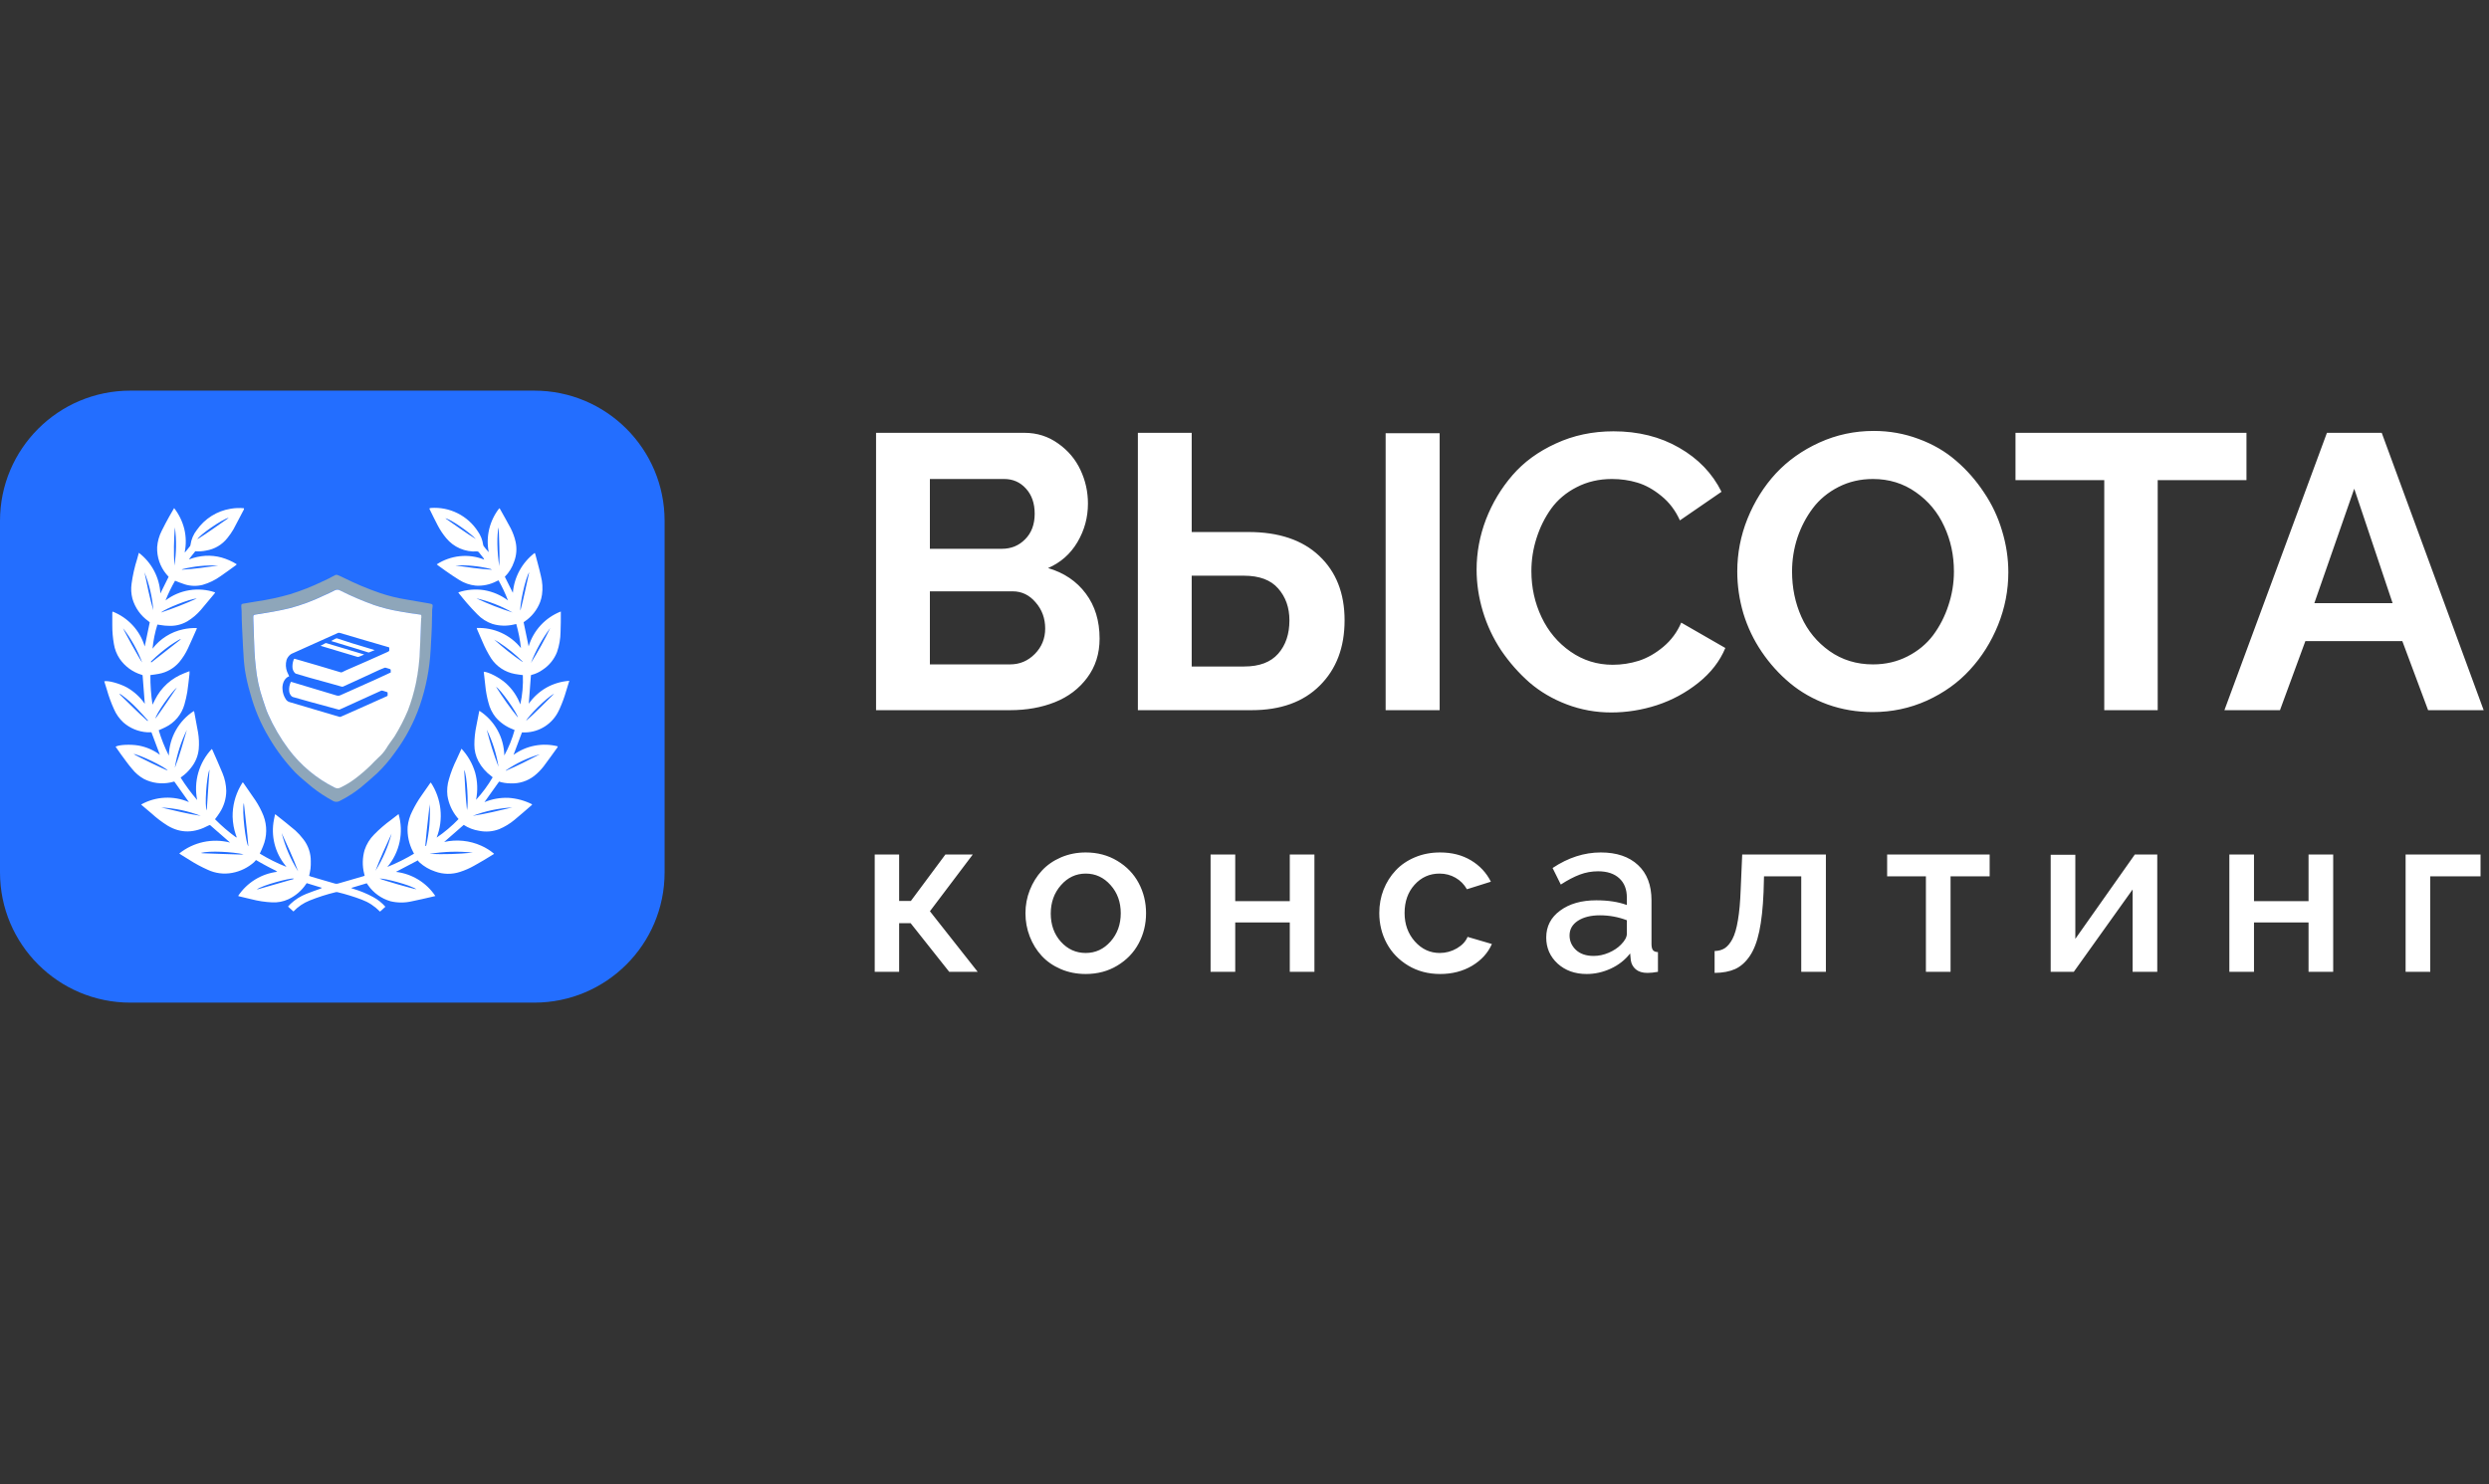
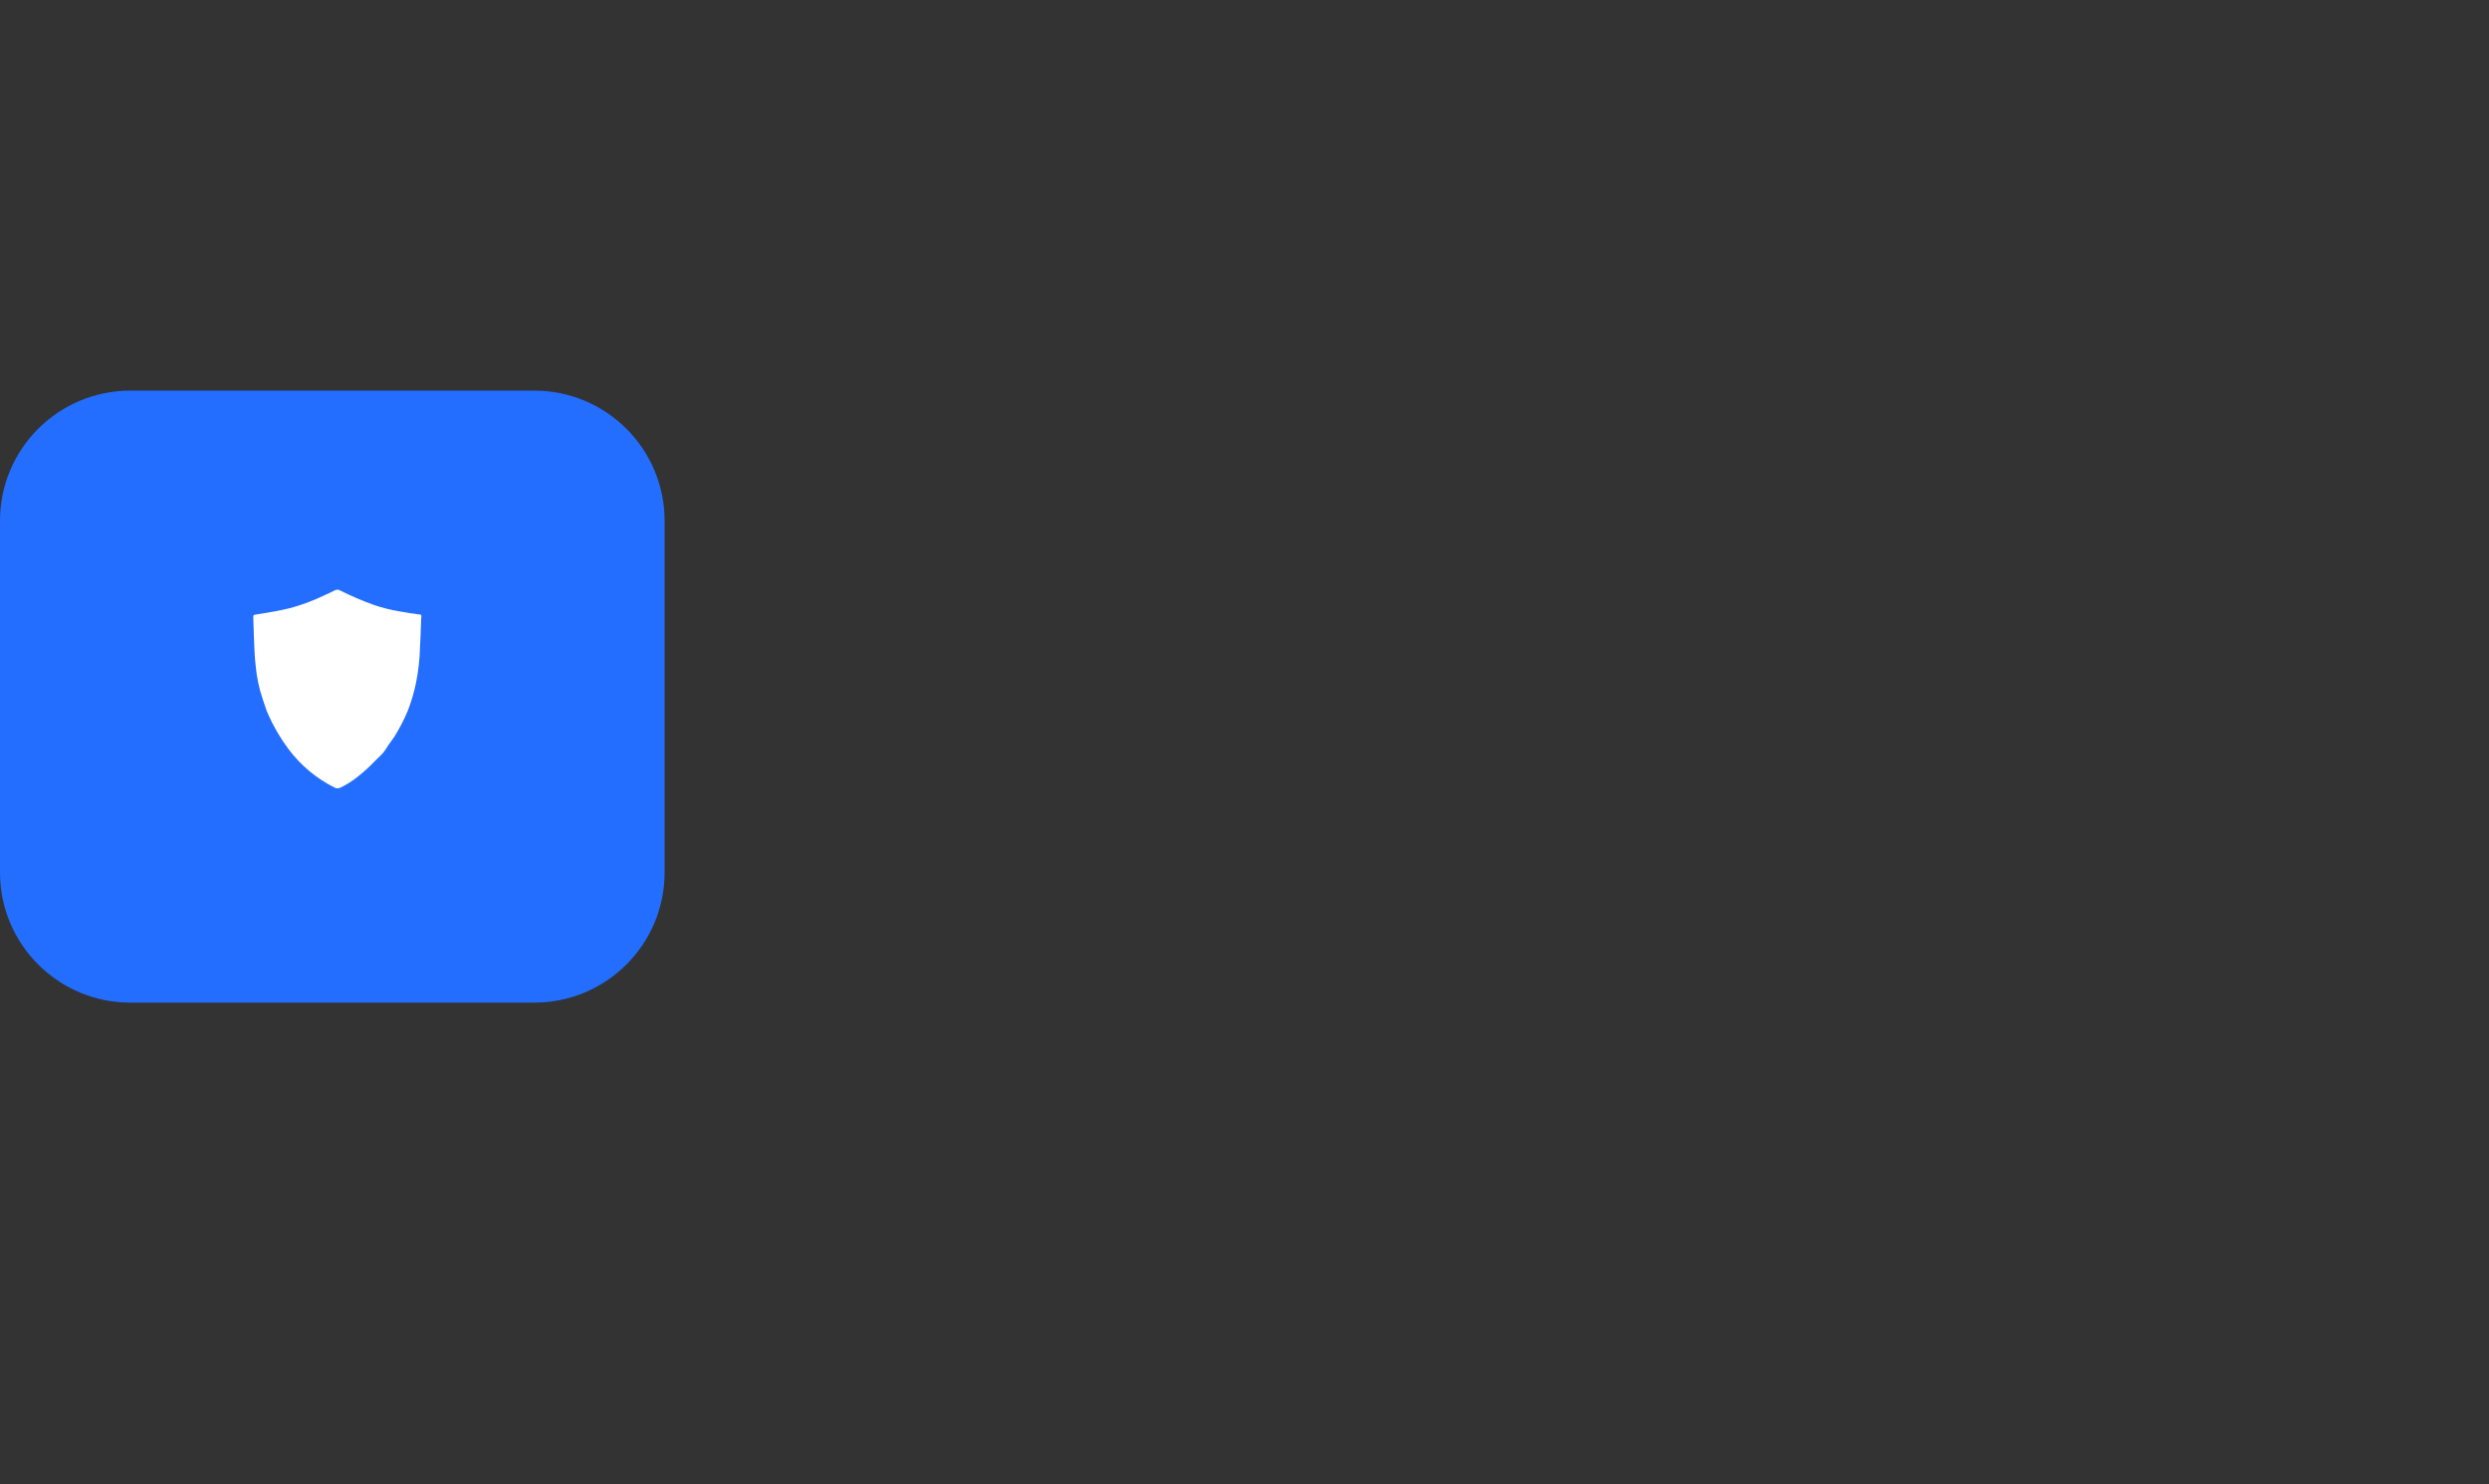
<svg xmlns="http://www.w3.org/2000/svg" width="466" height="278" viewBox="0 0 466 278" fill="none">
  <rect x="0" y="0" width="466" height="278" fill="#333333" stroke="none" />
-   <path d="M189.108 133H164.019V81.061H191.824C194.159 81.061 196.256 81.728 198.114 83.061C199.972 84.371 201.366 86.026 202.295 88.026C203.225 90.003 203.689 92.099 203.689 94.313C203.689 96.909 203.034 99.314 201.724 101.529C200.413 103.744 198.578 105.363 196.22 106.387C199.222 107.268 201.581 108.864 203.296 111.174C205.011 113.46 205.869 116.27 205.869 119.604C205.869 122.415 205.095 124.856 203.546 126.927C202.021 128.975 200.008 130.5 197.506 131.5C195.005 132.5 192.205 133 189.108 133ZM174.097 89.706V102.779H187.571C189.31 102.779 190.764 102.184 191.931 100.993C193.122 99.803 193.718 98.207 193.718 96.207C193.718 94.254 193.17 92.682 192.074 91.492C191.002 90.301 189.644 89.706 188 89.706H174.097ZM189.608 110.745H174.097V124.427H189.108C190.918 124.427 192.467 123.772 193.754 122.462C195.04 121.152 195.684 119.569 195.684 117.711C195.684 115.806 195.088 114.175 193.897 112.817C192.729 111.436 191.3 110.745 189.608 110.745ZM213.036 133V81.061H223.114V99.636H233.728C239.423 99.636 243.843 101.124 246.987 104.101C250.157 107.078 251.74 111.103 251.74 116.175C251.74 121.248 250.193 125.32 247.095 128.392C244.021 131.464 239.768 133 234.336 133H213.036ZM259.425 133V81.132H269.538V133H259.425ZM223.114 124.82H232.942C235.778 124.82 237.898 124.022 239.304 122.427C240.71 120.831 241.412 118.747 241.412 116.175C241.412 113.794 240.71 111.805 239.304 110.21C237.922 108.614 235.778 107.816 232.871 107.816H223.114V124.82ZM302.08 80.775C306.726 80.775 310.824 81.799 314.374 83.847C317.949 85.895 320.593 88.646 322.308 92.099L314.518 97.457C313.684 95.6 312.527 94.075 311.051 92.885C309.573 91.67 308.072 90.837 306.547 90.384C305.047 89.932 303.461 89.706 301.795 89.706C299.365 89.706 297.159 90.218 295.183 91.242C293.229 92.242 291.645 93.575 290.43 95.242C289.237 96.909 288.32 98.755 287.678 100.779C287.034 102.78 286.712 104.839 286.712 106.959C286.712 110.031 287.344 112.901 288.608 115.568C289.869 118.235 291.679 120.39 294.039 122.033C296.398 123.677 299.03 124.498 301.936 124.498C303.605 124.498 305.237 124.248 306.833 123.748C308.431 123.224 309.956 122.355 311.408 121.14C312.886 119.902 314.006 118.39 314.767 116.604L323.023 121.355C321.999 123.831 320.308 126.011 317.949 127.892C315.614 129.749 313.028 131.143 310.193 132.071C307.382 132.976 304.535 133.429 301.651 133.429C298.769 133.429 296.005 132.929 293.36 131.928C290.716 130.928 288.381 129.559 286.356 127.82C284.353 126.058 282.591 124.058 281.066 121.819C279.566 119.557 278.422 117.128 277.636 114.532C276.848 111.912 276.455 109.293 276.455 106.673C276.455 103.482 277.038 100.35 278.207 97.278C279.397 94.206 281.054 91.444 283.174 88.991C285.294 86.538 288 84.561 291.287 83.061C294.575 81.537 298.174 80.775 302.08 80.775ZM325.258 107.03C325.258 103.601 325.902 100.291 327.188 97.1C328.498 93.885 330.262 91.075 332.478 88.669C334.717 86.264 337.433 84.335 340.626 82.882C343.818 81.43 347.214 80.704 350.81 80.704C353.743 80.704 356.541 81.204 359.21 82.204C361.879 83.18 364.214 84.538 366.215 86.276C368.216 87.991 369.955 89.967 371.434 92.206C372.934 94.421 374.066 96.814 374.827 99.386C375.615 101.958 376.008 104.554 376.008 107.173C376.008 110.579 375.364 113.877 374.078 117.068C372.79 120.235 371.041 123.022 368.823 125.427C366.632 127.832 363.939 129.761 360.747 131.214C357.578 132.643 354.194 133.357 350.598 133.357C347.643 133.357 344.83 132.881 342.164 131.928C339.494 130.952 337.147 129.618 335.122 127.928C333.097 126.237 331.333 124.284 329.833 122.069C328.332 119.855 327.188 117.461 326.402 114.889C325.639 112.293 325.258 109.674 325.258 107.03ZM350.669 124.427C353.028 124.427 355.182 123.927 357.137 122.926C359.091 121.926 360.686 120.605 361.926 118.962C363.165 117.295 364.119 115.437 364.785 113.389C365.476 111.317 365.822 109.198 365.822 107.03C365.822 103.982 365.215 101.16 364 98.564C362.807 95.945 361.033 93.814 358.674 92.17C356.339 90.527 353.67 89.706 350.669 89.706C348.309 89.706 346.153 90.206 344.201 91.206C342.246 92.206 340.648 93.528 339.411 95.171C338.172 96.814 337.206 98.66 336.515 100.708C335.849 102.756 335.515 104.863 335.515 107.03C335.515 110.079 336.098 112.913 337.267 115.532C338.433 118.128 340.185 120.259 342.52 121.926C344.879 123.593 347.594 124.427 350.669 124.427ZM420.593 89.92H403.973V133H393.968V89.92H377.348V81.061H420.593V89.92ZM435.656 81.061H445.916L465 133H454.599L449.775 120.069H431.618L426.866 133H416.465L435.656 81.061ZM447.953 112.96L440.768 91.527L433.299 112.96H447.953Z" fill="white" />
  <path d="M100.031 73.158H24.398C10.923 73.158 0 84.076 0 97.544V163.386C0 176.854 10.923 187.772 24.398 187.772H100.031C113.506 187.772 124.429 176.854 124.429 163.386V97.544C124.429 84.076 113.506 73.158 100.031 73.158Z" fill="#236EFF" />
-   <path d="M86.818 154.486L83.157 157.685C85.487 157.16 87.924 157.406 90.102 158.385C90.964 158.767 91.768 159.269 92.49 159.876C92.49 159.876 92.49 159.951 92.422 159.967C91.202 160.719 89.989 161.472 88.761 162.135C87.936 162.603 87.065 162.986 86.162 163.279C84.626 163.793 82.96 163.767 81.44 163.204C80.365 162.847 79.378 162.271 78.54 161.51C78.468 161.443 78.4 161.373 78.337 161.299C78.299 161.244 78.267 161.186 78.239 161.126L74.126 163.286C75.611 163.459 77.04 163.953 78.314 164.733C79.589 165.513 80.679 166.56 81.507 167.803L80.822 167.969C79.587 168.248 78.367 168.549 77.124 168.79C75.811 169.099 74.445 169.099 73.132 168.79C71.421 168.301 69.932 167.237 68.914 165.778C68.831 165.666 68.756 165.553 68.665 165.417L65.811 166.275V166.343L66.233 166.486C67.488 166.864 68.702 167.368 69.855 167.992C70.724 168.457 71.502 169.074 72.153 169.814L71.181 170.702C71.128 170.702 71.083 170.702 71.061 170.649C70.121 169.69 68.982 168.95 67.724 168.481C66.247 167.925 64.738 167.459 63.205 167.088C63.089 167.058 62.967 167.058 62.85 167.088C61.182 167.489 59.546 168.013 57.955 168.654C56.814 169.11 55.786 169.809 54.942 170.702L53.925 169.784C54.091 169.603 54.234 169.437 54.384 169.287C55.244 168.478 56.248 167.84 57.345 167.404C58.181 167.058 59.039 166.78 59.891 166.471C60.03 166.432 60.158 166.362 60.267 166.268L57.42 165.394L57.292 165.575C56.472 166.799 55.334 167.778 54 168.406C53.038 168.854 51.98 169.056 50.92 168.993C49.617 168.933 48.325 168.736 47.063 168.406L44.902 167.894C44.811 167.894 44.728 167.834 44.585 167.789C45.407 166.552 46.486 165.508 47.75 164.728C49.014 163.948 50.432 163.451 51.907 163.271C51.685 163.076 51.429 162.923 51.153 162.82C50.882 162.662 50.596 162.534 50.31 162.39C50.023 162.248 49.775 162.112 49.511 161.962C49.248 161.811 48.954 161.66 48.683 161.502L47.929 161.066C47.794 161.216 47.681 161.359 47.553 161.48C46.405 162.497 45.001 163.184 43.493 163.467C41.934 163.768 40.319 163.565 38.883 162.887C37.701 162.362 36.561 161.748 35.471 161.05L33.829 160.027C33.754 159.981 33.679 159.921 33.566 159.838C34.883 158.784 36.427 158.05 38.077 157.694C39.727 157.339 41.436 157.372 43.071 157.791L39.305 154.501L39.026 154.606C36.473 155.976 33.92 156.165 31.351 154.606C30.295 153.945 29.302 153.189 28.384 152.348L26.606 150.842C26.534 150.795 26.471 150.736 26.418 150.669C27.776 149.911 29.29 149.476 30.843 149.398C32.396 149.319 33.946 149.6 35.373 150.217L32.632 146.363C32.401 146.433 32.168 146.49 31.931 146.536C30.252 146.894 28.501 146.668 26.968 145.896C26.095 145.411 25.327 144.758 24.708 143.976C23.955 143.103 23.322 142.177 22.644 141.266C22.298 140.806 21.974 140.317 21.642 139.843C22.245 139.466 24.384 139.361 25.936 139.624C27.385 139.885 28.754 140.477 29.935 141.356L28.354 137.14C28.097 137.14 27.819 137.14 27.548 137.14C25.901 137.034 24.335 136.385 23.096 135.296C22.34 134.595 21.739 133.744 21.334 132.796C20.805 131.626 20.364 130.418 20.015 129.183L19.518 127.594C20.211 127.398 22.426 128.008 23.774 128.753C25.102 129.509 26.242 130.554 27.111 131.81L26.696 126.45C26.696 126.45 26.591 126.397 26.5 126.367C24.828 125.863 23.378 124.8 22.396 123.356C21.845 122.528 21.48 121.59 21.326 120.608C21.12 119.455 21.019 118.286 21.025 117.115C21.025 116.362 21.025 115.556 21.025 114.773C21.033 114.692 21.049 114.611 21.07 114.532C22.505 115.092 23.794 115.971 24.838 117.104C25.883 118.236 26.654 119.591 27.096 121.067L28.037 116.55L27.804 116.347C26.345 115.319 25.282 113.823 24.791 112.108C24.554 111.202 24.5 110.257 24.633 109.33C24.848 107.744 25.201 106.18 25.687 104.655L25.996 103.526C27.179 104.429 28.152 105.578 28.848 106.893C29.543 108.208 29.945 109.659 30.026 111.145L31.57 108.02C31.427 107.855 31.268 107.696 31.133 107.523C29.963 106.103 29.355 104.303 29.423 102.464C29.501 101.39 29.796 100.343 30.289 99.385C30.733 98.459 31.238 97.563 31.728 96.66C31.999 96.163 32.293 95.681 32.602 95.154C33.503 96.314 34.152 97.651 34.507 99.076C34.845 100.5 34.87 101.979 34.583 103.413H34.666C34.974 103.029 35.291 102.66 35.592 102.269C35.637 102.196 35.663 102.113 35.667 102.028C35.809 101.019 36.214 100.066 36.842 99.265C37.578 98.207 38.519 97.309 39.611 96.624C40.701 95.938 41.919 95.479 43.192 95.275C44.013 95.135 44.849 95.105 45.677 95.184C45.69 95.251 45.69 95.32 45.677 95.388C45.015 96.637 44.374 97.894 43.712 99.122C43.383 99.683 43.013 100.219 42.604 100.725C41.613 102.004 40.172 102.857 38.575 103.112C37.914 103.25 37.237 103.293 36.563 103.24L35.426 104.663L35.464 104.738C36.416 104.38 37.416 104.162 38.432 104.09C39.459 104.032 40.489 104.142 41.482 104.414C42.483 104.699 43.438 105.122 44.322 105.671C44.284 105.732 44.239 105.788 44.186 105.837C43.222 106.53 42.273 107.237 41.294 107.907C40.275 108.638 39.139 109.188 37.934 109.533C36.83 109.811 35.669 109.777 34.583 109.436C33.98 109.255 33.408 108.991 32.775 108.758C32.09 109.942 31.493 111.175 30.99 112.447C32.296 111.455 33.826 110.799 35.446 110.537C37.065 110.274 38.724 110.413 40.277 110.941C40.248 111.012 40.213 111.08 40.171 111.145C39.313 112.183 38.462 113.2 37.595 114.231C36.872 115.07 36.02 115.788 35.072 116.362C33.972 117.001 32.703 117.293 31.434 117.197C30.786 117.197 30.139 117.054 29.468 116.972C29.011 118.44 28.706 119.951 28.557 121.481C29.981 119.621 32.026 118.334 34.319 117.852C35.148 117.673 35.995 117.595 36.842 117.619C36.842 117.732 36.842 117.8 36.789 117.86C36.255 119.049 35.742 120.254 35.185 121.436C34.759 122.356 34.215 123.216 33.566 123.996C32.58 125.145 31.229 125.921 29.739 126.194C29.235 126.307 28.715 126.344 28.158 126.427C28.14 128.282 28.273 130.135 28.557 131.968C28.881 131.343 29.137 130.764 29.468 130.237C29.796 129.7 30.174 129.196 30.598 128.731C31.032 128.249 31.514 127.812 32.037 127.429C32.546 127.054 33.088 126.726 33.656 126.45C34.221 126.164 34.816 125.961 35.479 125.697C35.479 125.915 35.479 126.051 35.479 126.186C35.343 127.316 35.238 128.445 35.065 129.582C34.931 130.377 34.753 131.163 34.53 131.938C34.269 132.861 33.816 133.718 33.199 134.452C32.582 135.187 31.816 135.782 30.952 136.199C30.568 136.402 30.154 136.561 29.717 136.764C30.208 138.397 30.841 139.984 31.608 141.507C31.656 139.843 32.106 138.216 32.919 136.764C33.732 135.311 34.884 134.077 36.277 133.165C36.314 133.214 36.344 133.267 36.368 133.323C36.609 134.611 36.857 135.898 37.083 137.185C37.254 138.203 37.297 139.237 37.211 140.265C37.089 141.56 36.583 142.789 35.758 143.795C35.271 144.435 34.689 144.996 34.033 145.459C33.965 145.504 33.912 145.564 33.822 145.632C34.75 147.106 35.785 148.51 36.917 149.833C36.576 148.136 36.646 146.382 37.122 144.717C37.598 143.052 38.465 141.526 39.652 140.265C39.704 140.347 39.742 140.385 39.765 140.43C40.397 141.883 41.06 143.321 41.655 144.789C42.096 145.845 42.337 146.973 42.363 148.117C42.351 149.573 41.919 150.994 41.12 152.212C40.864 152.634 40.548 153.025 40.254 153.424C41.493 154.679 42.833 155.83 44.261 156.865C44.329 156.707 44.261 156.571 44.186 156.443C43.799 155.323 43.586 154.15 43.553 152.965C43.526 150.979 44.017 149.02 44.977 147.281C45.097 147.063 45.225 146.852 45.353 146.633L45.459 146.521C45.499 146.547 45.535 146.58 45.564 146.619C46.318 147.71 47.071 148.794 47.824 149.893C48.422 150.799 48.927 151.762 49.33 152.769C50.04 154.622 50.007 156.677 49.24 158.506C49.074 158.965 48.848 159.394 48.638 159.861C50.227 160.83 51.895 161.664 53.624 162.353C53.558 162.248 53.485 162.147 53.405 162.052C52.447 160.869 51.76 159.489 51.394 158.011C51.029 156.533 50.993 154.993 51.289 153.5C51.349 153.176 51.424 152.859 51.492 152.521C51.575 152.521 51.62 152.521 51.65 152.581C52.863 153.552 54.098 154.501 55.281 155.517C55.833 156.019 56.337 156.571 56.787 157.166C57.714 158.348 58.209 159.812 58.188 161.314C58.201 161.771 58.183 162.229 58.136 162.684C58.083 163.128 57.97 163.557 57.879 164.032C57.977 164.032 58.083 164.122 58.196 164.16C59.702 164.604 61.209 165.048 62.715 165.477C62.897 165.529 63.09 165.529 63.272 165.477C64.869 165.026 66.466 164.559 68.055 164.092C68.128 164.072 68.199 164.044 68.266 164.009C68.266 163.874 68.213 163.753 68.183 163.64C67.811 162.172 67.84 160.63 68.266 159.176C68.624 158.092 69.23 157.108 70.036 156.3C71.03 155.282 72.109 154.35 73.26 153.514L74.623 152.461C75.115 154.156 75.18 155.947 74.814 157.674C74.447 159.401 73.66 161.01 72.522 162.36C74.249 161.665 75.919 160.834 77.516 159.876C77.44 159.718 77.38 159.598 77.312 159.477C76.569 158.049 76.225 156.447 76.318 154.84C76.425 153.812 76.724 152.814 77.199 151.896C77.688 150.884 78.26 149.915 78.909 148.997C79.429 148.245 79.956 147.492 80.483 146.739C80.537 146.671 80.595 146.605 80.656 146.543C81.651 148.051 82.269 149.775 82.459 151.571C82.649 153.367 82.406 155.182 81.749 156.865C83.235 155.854 84.611 154.691 85.854 153.394L85.575 153.063C84.621 151.893 83.997 150.489 83.767 148.997C83.649 147.954 83.749 146.898 84.061 145.896C84.425 144.628 84.904 143.396 85.492 142.214L86.403 140.219C87.586 141.489 88.46 143.014 88.957 144.676C89.413 146.343 89.473 148.094 89.13 149.788C90.314 148.497 91.356 147.084 92.241 145.572C92.166 145.5 92.089 145.432 92.007 145.369C90.993 144.628 90.158 143.669 89.567 142.561C89.067 141.609 88.808 140.549 88.814 139.474C88.813 138.303 88.934 137.135 89.175 135.988C89.341 135.115 89.514 134.242 89.687 133.369L89.748 133.112C91.154 134.018 92.315 135.255 93.129 136.715C93.944 138.175 94.386 139.813 94.418 141.484C95.245 139.977 95.892 138.377 96.346 136.719L95.992 136.568C94.75 136.096 93.647 135.319 92.783 134.31C92.14 133.503 91.683 132.565 91.443 131.562C91.159 130.529 90.965 129.473 90.862 128.407C90.772 127.534 90.667 126.668 90.569 125.803C91.412 125.803 93.582 126.924 94.749 127.993C95.937 129.073 96.851 130.42 97.415 131.923C97.811 130.122 97.97 128.277 97.89 126.435C97.393 126.367 96.888 126.314 96.384 126.216C95.485 126.052 94.629 125.708 93.866 125.205C93.104 124.702 92.451 124.05 91.947 123.288C91.318 122.291 90.773 121.244 90.32 120.156C89.996 119.403 89.672 118.65 89.341 117.898C89.341 117.83 89.296 117.747 89.251 117.612C90.83 117.546 92.403 117.852 93.842 118.506C95.281 119.16 96.547 120.143 97.536 121.376C97.37 119.848 97.075 118.337 96.655 116.859L96.165 116.972C94.864 117.274 93.507 117.235 92.226 116.859C91.133 116.498 90.147 115.872 89.356 115.037C88.678 114.367 88.045 113.651 87.413 112.936C86.908 112.364 86.441 111.762 85.959 111.175L85.801 110.941C87.358 110.416 89.02 110.274 90.644 110.527C92.262 110.805 93.79 111.463 95.103 112.447C94.608 111.15 94.016 109.892 93.333 108.683L92.926 108.871C91.736 109.486 90.4 109.765 89.062 109.677C87.95 109.561 86.879 109.188 85.936 108.585C85.078 108.065 84.257 107.486 83.428 106.914C82.939 106.582 82.464 106.221 81.99 105.875L81.771 105.687C83.062 104.854 84.53 104.333 86.057 104.166C87.62 103.995 89.202 104.215 90.659 104.806C90.621 104.704 90.573 104.605 90.516 104.512C90.237 104.158 89.944 103.804 89.665 103.443C89.622 103.383 89.564 103.335 89.496 103.305C89.429 103.275 89.354 103.263 89.281 103.27C88.195 103.34 87.108 103.15 86.11 102.717C85.112 102.283 84.231 101.619 83.541 100.778C82.931 100.048 82.401 99.256 81.96 98.414C81.44 97.42 80.943 96.411 80.453 95.403C80.423 95.345 80.398 95.284 80.378 95.222C80.467 95.182 80.561 95.152 80.656 95.132C82.384 95.004 84.115 95.344 85.666 96.117C87.216 96.889 88.53 98.065 89.469 99.52C89.994 100.262 90.332 101.12 90.456 102.02C90.465 102.1 90.49 102.177 90.531 102.246C90.833 102.653 91.157 103.042 91.503 103.413C91.221 101.98 91.251 100.503 91.591 99.083C91.932 97.663 92.575 96.333 93.476 95.184C93.476 95.184 93.566 95.237 93.589 95.275C94.267 96.487 94.953 97.691 95.593 98.896C96.016 99.713 96.333 100.58 96.534 101.478C96.808 102.735 96.703 104.045 96.233 105.242C95.882 106.286 95.294 107.234 94.516 108.013L96.022 111.024C96.141 109.561 96.567 108.139 97.271 106.851C97.976 105.563 98.944 104.438 100.112 103.548C100.157 103.646 100.195 103.706 100.217 103.767C100.571 105.144 100.971 106.507 101.272 107.892C101.569 109.027 101.638 110.209 101.475 111.37C101.411 111.838 101.294 112.298 101.129 112.741C100.552 114.253 99.514 115.547 98.161 116.437L98.033 116.535L98.975 121.052C99.417 119.578 100.19 118.224 101.234 117.093C102.278 115.963 103.566 115.084 105 114.525C105.008 114.628 105.008 114.731 105 114.833C105 116 105 117.175 104.948 118.342C104.932 119.623 104.711 120.894 104.292 122.106C103.767 123.461 102.832 124.619 101.618 125.418C100.993 125.871 100.288 126.2 99.54 126.39C99.492 126.405 99.447 126.426 99.404 126.45L98.997 131.788C99.866 130.554 100.994 129.526 102.304 128.776C103.621 128.041 105.084 127.606 106.59 127.504L105.979 129.476C105.663 130.571 105.271 131.643 104.804 132.683C104.744 132.819 104.677 132.954 104.609 133.097C104.045 134.289 103.161 135.3 102.056 136.019C100.951 136.738 99.668 137.137 98.349 137.17H97.724L96.143 141.371C97.321 140.512 98.675 139.924 100.107 139.648C101.539 139.372 103.014 139.415 104.428 139.775C104.418 139.843 104.398 139.909 104.368 139.971C103.516 141.145 102.681 142.335 101.799 143.502C101.277 144.181 100.673 144.794 99.999 145.324C98.742 146.294 97.18 146.785 95.593 146.709C94.862 146.707 94.136 146.596 93.439 146.378L90.697 150.225C92.127 149.633 93.669 149.358 95.216 149.419C96.759 149.523 98.266 149.938 99.645 150.639C99.602 150.707 99.551 150.77 99.494 150.827C98.44 151.738 97.393 152.656 96.323 153.545C95.465 154.259 94.505 154.843 93.476 155.276C92.277 155.74 90.97 155.85 89.71 155.592C88.678 155.434 87.692 155.056 86.818 154.486ZM45.61 159.989C43.471 159.53 39.245 159.289 37.618 159.733C37.739 159.774 37.866 159.797 37.995 159.801L41.399 159.921L45.165 160.042C45.315 160.036 45.463 160.018 45.61 159.989ZM88.543 159.68C85.833 159.387 83.096 159.469 80.408 159.921C83.117 160.032 85.83 159.952 88.528 159.68H88.543ZM45.655 150.36C45.256 151.866 46.009 157.889 46.498 158.506C46.303 155.758 45.926 153.1 45.655 150.36ZM80.438 150.45C80.438 150.533 80.438 150.609 80.438 150.691C80.257 152.31 80.069 153.929 79.896 155.54C79.798 156.398 79.723 157.256 79.647 158.114C79.639 158.222 79.639 158.33 79.647 158.438H79.775C80.38 155.821 80.604 153.131 80.438 150.45ZM86.908 144.187C87.051 146.701 87.142 149.216 87.436 151.715C87.729 150.729 87.458 145.226 86.908 144.187ZM39.222 144.119C38.65 145.459 38.288 151.113 38.71 151.76L39.222 144.119ZM30.184 151.226C32.647 151.791 35.095 152.423 37.595 152.792C35.221 151.882 32.716 151.353 30.176 151.226H30.184ZM55.793 163.128C54.919 160.697 53.789 158.37 52.735 156.014C53.38 158.527 54.407 160.926 55.778 163.128H55.793ZM88.505 152.792C91.006 152.415 93.454 151.791 95.909 151.218C93.374 151.353 90.875 151.884 88.505 152.792ZM73.313 156.112C72.273 158.416 71.174 160.697 70.3 163.083C71.65 160.925 72.666 158.574 73.313 156.112ZM48.08 166.576L48.321 166.531L50.536 165.899L54.641 164.717C54.754 164.717 54.912 164.717 54.972 164.521C54.166 164.453 49.187 165.748 48.08 166.576ZM71.061 164.536C71.46 164.785 77.486 166.516 77.96 166.539C76.845 165.733 71.942 164.453 71.061 164.536ZM99.404 124.154C100.733 122.044 101.941 119.86 103.019 117.612C101.52 119.616 100.303 121.818 99.404 124.154ZM99.08 107.177C98.327 108.329 97.272 113.433 97.431 114.344C98.086 111.897 98.553 109.518 99.08 107.177ZM28.7 114.291C28.516 111.85 27.959 109.451 27.05 107.177C27.54 109.564 28.015 111.958 28.7 114.291ZM36.842 112.093C35.675 112.093 30.892 113.998 30.146 114.713C32.421 113.954 34.656 113.08 36.842 112.093ZM26.651 124.139C25.776 121.815 24.563 119.634 23.051 117.664C23.194 118.131 26.214 123.589 26.651 124.108V124.139ZM33.219 128.656C32.135 129.506 29.167 133.737 29.107 134.573C30.575 132.555 31.878 130.568 33.219 128.603V128.656ZM89.258 112.093C91.429 113.112 93.666 113.985 95.954 114.705C93.863 113.505 91.607 112.617 89.258 112.071V112.093ZM32.767 143.713C33.649 141.454 34.274 139.06 34.982 136.711C33.894 138.9 33.142 141.24 32.752 143.652L32.767 143.713ZM94.704 144.345C96.888 143.434 98.982 142.327 101.091 141.251C98.811 141.919 96.65 142.943 94.689 144.285L94.704 144.345ZM27.623 135.032L27.706 134.934C27.035 134.182 26.372 133.429 25.695 132.736C24.797 131.782 23.814 130.913 22.757 130.139C22.652 130.063 22.539 130.011 22.433 129.943L22.381 130.018C24.128 131.69 25.815 133.436 27.623 135.032ZM33.829 119.757L33.777 119.689C33.64 119.749 33.507 119.817 33.377 119.893C32.858 120.216 32.323 120.54 31.818 120.894C30.615 121.758 29.477 122.709 28.414 123.74C28.338 123.807 28.188 123.86 28.316 124.078L33.829 119.757ZM91.126 136.643C91.72 139.007 92.457 141.333 93.333 143.607C92.951 141.188 92.207 138.841 91.126 136.643ZM31.404 144.3C30.854 143.592 26.049 141.288 25.009 141.206C25.627 141.627 30.937 144.194 31.404 144.3ZM96.971 134.385C96.775 133.414 93.679 129.07 92.874 128.633C94.127 130.628 95.495 132.549 96.971 134.385ZM103.75 129.921C102.334 130.621 98.862 134.159 98.478 135.017C100.345 133.368 102.025 131.614 103.75 129.921ZM92.452 119.719C94.154 121.262 95.958 122.688 97.852 123.988C97.837 123.933 97.814 123.879 97.785 123.83C96.436 122.511 94.963 121.326 93.386 120.292C93.07 120.088 92.738 119.908 92.414 119.719H92.452ZM32.647 105.927C33.026 103.551 33.059 101.131 32.745 98.745C32.544 101.134 32.512 103.534 32.647 105.927ZM92.068 106.68C92.013 106.628 91.949 106.587 91.879 106.56C89.711 106.02 87.476 105.797 85.244 105.897C87.503 106.221 89.763 106.56 92.068 106.695V106.68ZM93.484 106.018C93.589 103.601 93.424 101.177 93.371 98.76C92.994 99.897 93.054 103.571 93.484 106.033V106.018ZM42.762 96.984C41.655 97.225 37.324 100.191 36.948 100.996C38.951 99.747 40.797 98.376 42.762 97.029V96.984ZM40.842 105.92C38.609 105.817 36.374 106.04 34.206 106.582C34.138 106.61 34.074 106.648 34.018 106.695C36.315 106.567 38.575 106.221 40.842 105.92ZM89.1 100.951C88.061 99.807 84.294 97.157 83.376 97.066C85.304 98.384 87.142 99.761 89.1 100.951Z" fill="white" />
-   <path d="M80.884 115.631C80.884 117.739 80.718 119.711 80.628 121.691C80.439 125.233 79.762 128.731 78.617 132.088C77.507 135.308 75.898 138.334 73.849 141.055C72.902 142.39 71.833 143.636 70.655 144.774C69.661 145.707 68.599 146.58 67.56 147.469C66.373 148.42 65.091 149.245 63.733 149.931C63.511 150.081 63.249 150.16 62.98 150.16C62.712 150.16 62.45 150.081 62.227 149.931C60.903 149.212 59.643 148.381 58.461 147.446C57.437 146.573 56.374 145.73 55.403 144.796C53.484 142.798 51.806 140.582 50.401 138.194C48.826 135.583 47.629 132.762 46.846 129.815C46.425 128.413 46.098 126.984 45.867 125.538C45.769 124.853 45.694 124.161 45.641 123.476C45.589 122.791 45.528 121.902 45.498 121.112C45.408 118.853 45.234 116.647 45.234 114.411C45.234 114.148 45.174 113.877 45.174 113.606C45.174 113.147 45.174 113.124 45.626 113.041C46.462 112.891 47.298 112.748 48.134 112.62C50.231 112.316 52.305 111.868 54.341 111.28C56.438 110.627 58.482 109.816 60.457 108.856C61.23 108.517 61.984 108.138 62.717 107.719C62.801 107.675 62.896 107.651 62.992 107.651C63.087 107.651 63.182 107.675 63.267 107.719C63.62 107.877 64.02 108.02 64.321 108.193C66.543 109.307 68.838 110.27 71.19 111.076C72.817 111.622 74.488 112.03 76.184 112.296C77.57 112.522 78.948 112.778 80.334 113.011L80.56 113.056C80.975 113.154 81.05 113.222 80.982 113.651C80.846 114.328 80.937 115.044 80.884 115.631ZM78.858 115.759C78.858 115.623 78.858 115.496 78.858 115.36C78.858 115.224 78.767 115.089 78.587 115.066C77.299 114.923 76.033 114.705 74.76 114.472C73.144 114.207 71.551 113.809 70 113.282C67.84 112.508 65.73 111.603 63.681 110.572C63.529 110.475 63.354 110.421 63.173 110.415C62.994 110.408 62.815 110.449 62.656 110.534C61.956 110.903 61.233 111.219 60.51 111.551C58.514 112.516 56.43 113.29 54.288 113.862C52.187 114.389 50.055 114.72 47.924 115.059C47.396 115.142 47.381 115.142 47.396 115.669C47.396 116.82 47.464 117.98 47.509 119.132C47.577 120.999 47.622 122.896 47.848 124.725C48.042 126.856 48.489 128.957 49.181 130.981C49.513 131.87 49.739 132.788 50.13 133.654C51.171 136.011 52.478 138.241 54.025 140.302C56.29 143.316 59.224 145.764 62.596 147.454C62.762 147.546 62.949 147.594 63.138 147.594C63.328 147.594 63.515 147.546 63.681 147.454C64.639 146.998 65.55 146.448 66.4 145.812C67.414 145.039 68.38 144.204 69.292 143.313C69.812 142.816 70.301 142.304 70.799 141.807C71.35 141.325 71.832 140.767 72.23 140.151C72.697 139.398 73.292 138.691 73.781 137.893C74.756 136.324 75.605 134.68 76.32 132.976C76.957 131.305 77.46 129.586 77.826 127.835C78.276 125.623 78.528 123.376 78.579 121.119C78.752 119.38 78.79 117.573 78.858 115.759Z" fill="#8EA6BA" />
  <path d="M78.855 115.759C78.787 117.574 78.75 119.381 78.636 121.188C78.585 123.444 78.333 125.691 77.883 127.903C77.517 129.654 77.014 131.373 76.377 133.045C75.662 134.748 74.814 136.392 73.839 137.961C73.349 138.714 72.754 139.406 72.287 140.219C71.889 140.836 71.408 141.393 70.856 141.876C70.336 142.365 69.847 142.877 69.349 143.381C68.437 144.265 67.471 145.092 66.457 145.858C65.608 146.494 64.697 147.044 63.738 147.499C63.572 147.592 63.386 147.64 63.196 147.64C63.006 147.64 62.819 147.592 62.653 147.499C59.255 145.805 56.299 143.34 54.022 140.302C52.487 138.247 51.191 136.025 50.158 133.677C49.766 132.811 49.54 131.893 49.209 131.005C48.517 128.98 48.069 126.879 47.875 124.749C47.649 122.889 47.604 120.984 47.536 119.155C47.491 118.003 47.453 116.844 47.423 115.692C47.423 115.165 47.423 115.165 47.951 115.082C50.082 114.743 52.214 114.412 54.315 113.885C56.458 113.313 58.541 112.539 60.537 111.574C61.29 111.242 61.983 110.926 62.684 110.557C62.842 110.472 63.021 110.431 63.201 110.438C63.381 110.444 63.556 110.499 63.708 110.595C65.757 111.626 67.868 112.531 70.027 113.305C71.579 113.832 73.171 114.23 74.788 114.495C76.061 114.728 77.326 114.946 78.614 115.09C78.795 115.09 78.893 115.187 78.885 115.383C78.877 115.579 78.885 115.647 78.885 115.782L78.855 115.759Z" fill="white" />
-   <path d="M73.206 125.915L72.641 126.179L70.381 127.225L63.753 130.191C63.518 130.305 63.248 130.324 62.999 130.244C60.182 129.386 57.373 128.55 54.556 127.707C54.488 127.707 54.458 127.707 54.428 127.76C54.201 128.257 54.1 128.803 54.134 129.348C54.149 129.746 54.316 130.124 54.601 130.402C54.665 130.459 54.739 130.502 54.82 130.53L58.194 131.479L63.339 132.879C63.421 132.909 63.512 132.909 63.595 132.879L71.338 129.363C71.39 129.341 71.446 129.329 71.503 129.329C71.56 129.329 71.617 129.341 71.669 129.363C71.933 129.453 72.204 129.529 72.467 129.612C72.543 129.612 72.573 129.664 72.573 129.747C72.573 129.83 72.573 130.048 72.573 130.199C72.58 130.236 72.573 130.274 72.554 130.306C72.534 130.338 72.504 130.361 72.467 130.372L67.195 132.728L63.791 134.234C63.693 134.271 63.586 134.271 63.489 134.234L54.164 131.471C53.876 131.377 53.634 131.178 53.486 130.914C53.132 130.364 52.927 129.731 52.892 129.077C52.853 128.656 52.907 128.232 53.05 127.835C53.188 127.425 53.451 127.07 53.803 126.818C53.911 126.754 54.025 126.699 54.142 126.653C53.995 126.377 53.864 126.093 53.75 125.802C53.483 125.099 53.446 124.329 53.645 123.604C53.789 123.189 54.05 122.826 54.398 122.558C54.465 122.506 54.539 122.463 54.616 122.429L63.271 118.537C63.39 118.492 63.521 118.492 63.64 118.537L67.406 119.644L72.784 121.217C72.852 121.217 72.882 121.27 72.882 121.338C72.882 121.406 72.882 121.654 72.882 121.812C72.88 121.838 72.873 121.864 72.861 121.887C72.85 121.91 72.834 121.931 72.814 121.948C72.74 122.006 72.659 122.054 72.573 122.091L68.596 123.867L64.83 125.508L64.016 125.9C63.974 125.918 63.927 125.928 63.881 125.928C63.834 125.928 63.788 125.918 63.745 125.9L59.437 124.613L55.181 123.378C55.091 123.378 55.061 123.378 55.023 123.453C54.84 123.889 54.748 124.358 54.752 124.831C54.743 125.057 54.781 125.282 54.863 125.493C54.944 125.705 55.068 125.897 55.226 126.058C55.28 126.11 55.344 126.148 55.415 126.171C56.273 126.42 57.124 126.676 57.976 126.924C59.233 127.278 60.499 127.617 61.742 127.963L63.919 128.58C64.023 128.617 64.138 128.617 64.242 128.58L67.677 127.007C68.799 126.487 69.937 125.96 71.044 125.448C71.36 125.305 71.684 125.185 72.008 125.057C72.085 125.038 72.165 125.038 72.241 125.057C72.505 125.125 72.761 125.215 72.995 125.29C73.042 125.298 73.085 125.323 73.114 125.361C73.143 125.398 73.157 125.446 73.153 125.494C73.145 125.629 73.145 125.765 73.153 125.9L73.206 125.915ZM68.174 122.588L68.069 122.542L61.132 120.457C61.1 120.442 61.065 120.434 61.03 120.434C60.995 120.434 60.96 120.442 60.928 120.457L60.085 120.901L60.024 120.946L60.416 121.067L66.811 122.986C66.876 123.016 66.946 123.032 67.018 123.032C67.09 123.032 67.16 123.016 67.225 122.986C67.325 122.936 67.428 122.894 67.534 122.858L68.174 122.588ZM62.02 120.05L62.141 120.096L66.532 121.428L68.95 122.181C69.001 122.2 69.057 122.2 69.108 122.181C69.44 122.053 69.763 121.91 70.095 121.774L70.17 121.729H70.087L65.907 120.464L63.203 119.584C63.151 119.558 63.095 119.544 63.037 119.544C62.98 119.544 62.923 119.558 62.871 119.584L62.277 119.885L62.02 120.05Z" fill="#236EFF" />
-   <path d="M163.769 182V160.036H168.342V168.731H170.536L176.996 160.036H182.123L174.104 170.659L183.046 182H177.714L170.495 172.895H168.342V182H163.769ZM192.79 175.376C192.256 173.995 191.99 172.546 191.99 171.028C191.99 169.511 192.263 168.062 192.81 166.681C193.357 165.3 194.109 164.09 195.066 163.051C196.023 162.012 197.212 161.185 198.634 160.569C200.07 159.954 201.615 159.646 203.269 159.646C205.484 159.646 207.459 160.173 209.196 161.226C210.946 162.278 212.279 163.666 213.195 165.389C214.111 167.111 214.569 168.991 214.569 171.028C214.569 173.065 214.111 174.945 213.195 176.668C212.279 178.391 210.946 179.778 209.196 180.831C207.459 181.884 205.484 182.41 203.269 182.41C201.587 182.41 200.029 182.103 198.593 181.487C197.171 180.872 195.982 180.045 195.025 179.006C194.068 177.967 193.323 176.757 192.79 175.376ZM198.614 176.36C199.885 177.769 201.437 178.473 203.269 178.473C205.101 178.473 206.653 177.755 207.924 176.319C209.196 174.884 209.832 173.12 209.832 171.028C209.832 168.937 209.196 167.18 207.924 165.758C206.653 164.322 205.101 163.604 203.269 163.604C201.451 163.604 199.906 164.329 198.634 165.778C197.363 167.228 196.727 168.998 196.727 171.09C196.727 173.195 197.356 174.952 198.614 176.36ZM226.65 182V160.036H231.265V168.772H241.478V160.036H246.092V182H241.478V172.751H231.265V182H226.65ZM269.617 182.41C267.402 182.41 265.413 181.884 263.649 180.831C261.899 179.778 260.559 178.391 259.629 176.668C258.7 174.932 258.235 173.038 258.235 170.987C258.235 169.442 258.502 167.986 259.035 166.619C259.582 165.238 260.34 164.035 261.311 163.01C262.282 161.971 263.485 161.15 264.92 160.549C266.356 159.947 267.921 159.646 269.617 159.646C271.832 159.646 273.759 160.139 275.4 161.123C277.041 162.107 278.285 163.44 279.132 165.122L274.641 166.537C274.122 165.621 273.411 164.903 272.508 164.384C271.606 163.864 270.608 163.604 269.514 163.604C267.655 163.604 266.096 164.302 264.838 165.696C263.594 167.077 262.972 168.841 262.972 170.987C262.972 173.093 263.615 174.87 264.9 176.319C266.185 177.755 267.737 178.473 269.555 178.473C270.69 178.473 271.756 178.186 272.754 177.611C273.753 177.023 274.422 176.306 274.764 175.458L279.317 176.791C278.579 178.473 277.341 179.833 275.605 180.872C273.869 181.897 271.873 182.41 269.617 182.41ZM289.491 175.581C289.491 173.489 290.359 171.808 292.096 170.536C293.832 169.251 296.088 168.608 298.863 168.608C301.092 168.608 302.999 168.902 304.585 169.49V168.096C304.585 166.551 304.113 165.348 303.17 164.486C302.227 163.611 300.9 163.174 299.191 163.174C298.016 163.174 296.881 163.379 295.787 163.789C294.693 164.199 293.504 164.821 292.219 165.655L290.681 162.559C293.593 160.617 296.601 159.646 299.704 159.646C302.671 159.646 304.995 160.433 306.677 162.005C308.358 163.563 309.199 165.765 309.199 168.608V176.791C309.199 177.311 309.288 177.693 309.466 177.939C309.657 178.172 309.972 178.295 310.409 178.309V182C309.671 182.137 309.015 182.205 308.441 182.205C307.511 182.205 306.779 181.979 306.246 181.528C305.727 181.077 305.419 180.51 305.323 179.826L305.2 178.555C304.257 179.771 303.047 180.722 301.57 181.405C300.107 182.075 298.604 182.41 297.059 182.41C294.871 182.41 293.06 181.761 291.624 180.462C290.202 179.149 289.491 177.522 289.491 175.581ZM303.478 176.914C304.216 176.176 304.585 175.492 304.585 174.863V172.341C302.972 171.726 301.29 171.418 299.54 171.418C297.845 171.418 296.471 171.76 295.418 172.443C294.379 173.127 293.859 174.043 293.859 175.191C293.859 176.23 294.256 177.133 295.049 177.898C295.856 178.65 296.956 179.026 298.351 179.026C299.308 179.026 300.251 178.828 301.181 178.432C302.11 178.035 302.876 177.529 303.478 176.914ZM321.014 182.205V178.104C321.753 178.09 322.381 177.919 322.901 177.591C323.434 177.249 323.92 176.668 324.357 175.848C324.795 175.014 325.136 173.838 325.382 172.32C325.642 170.803 325.813 168.916 325.895 166.66L326.182 160.036H341.85V182H337.236V164.117H330.263L330.181 167.091C330.058 170.017 329.792 172.457 329.381 174.412C328.971 176.354 328.377 177.898 327.597 179.047C326.818 180.195 325.902 181.009 324.849 181.487C323.81 181.952 322.532 182.191 321.014 182.205ZM360.576 182V164.117H353.317V160.036H372.512V164.117H365.191V182H360.576ZM383.937 182V160.077H388.551V175.827L399.687 160.036H403.891V182H399.277V166.578L388.264 182H383.937ZM417.388 182V160.036H422.002V168.772H432.215V160.036H436.829V182H432.215V172.751H422.002V182H417.388ZM450.387 182V160.036H464.415V164.117H455.002V182H450.387Z" fill="white" />
</svg>